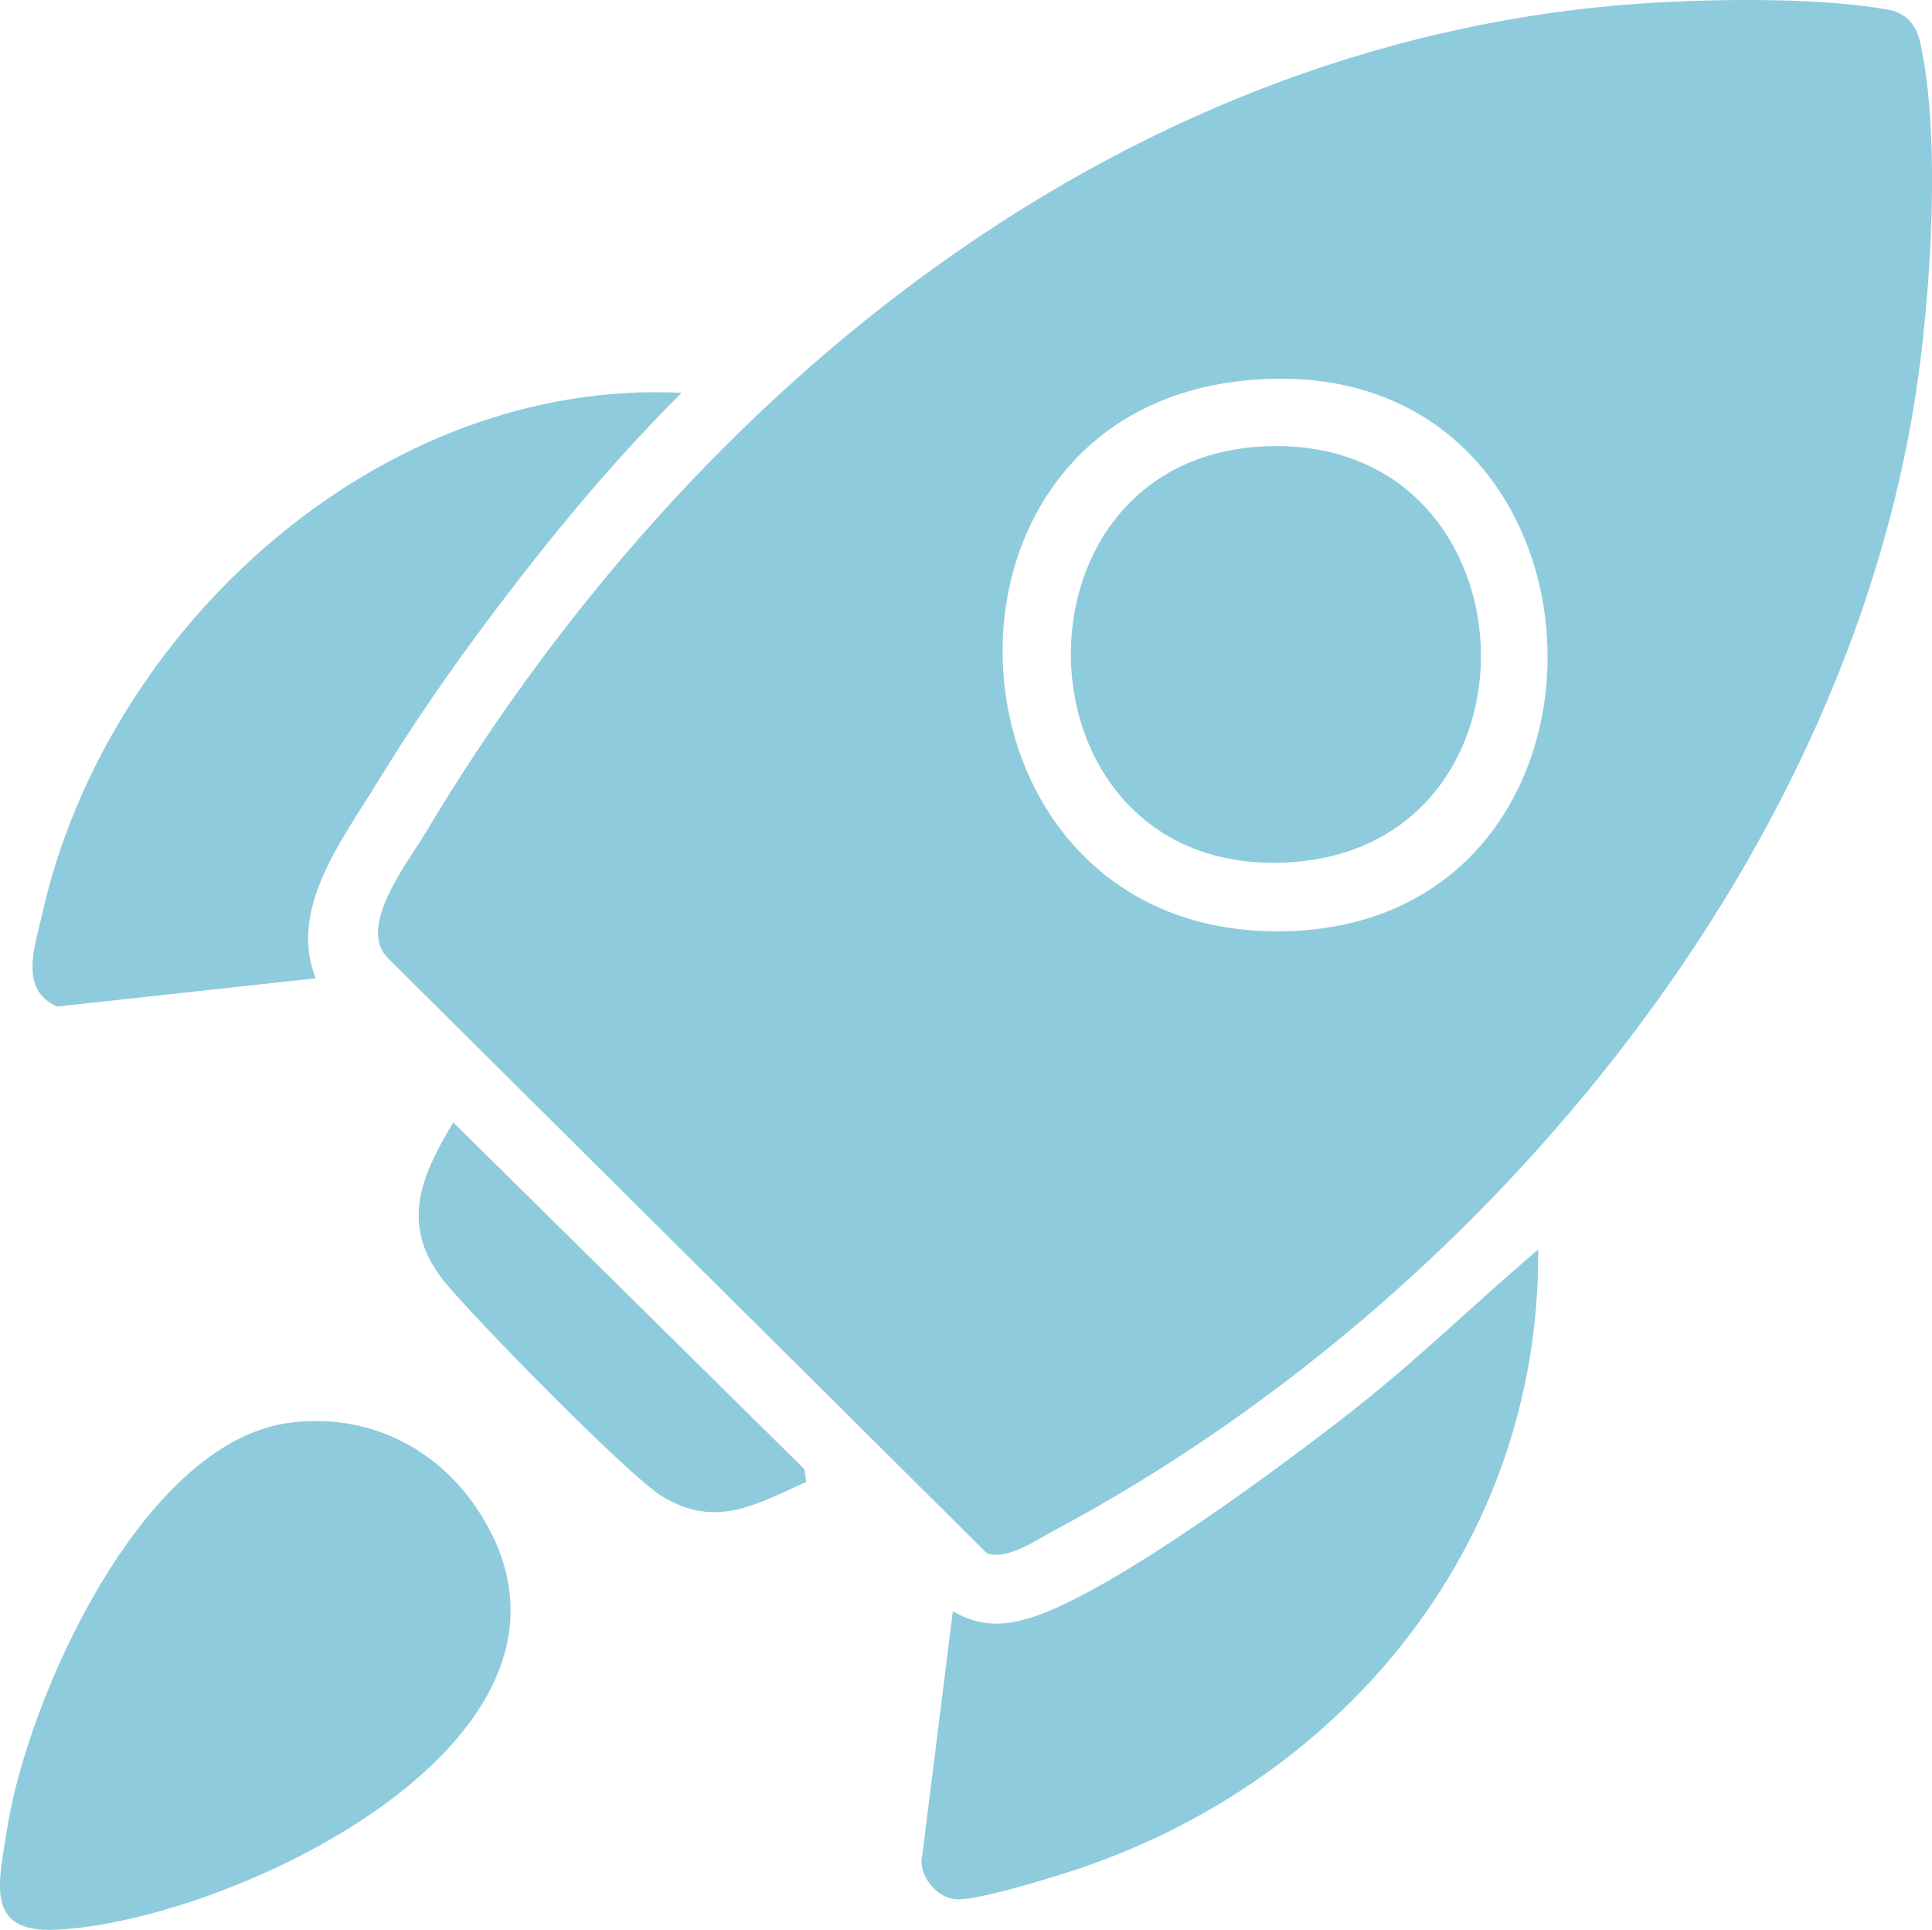
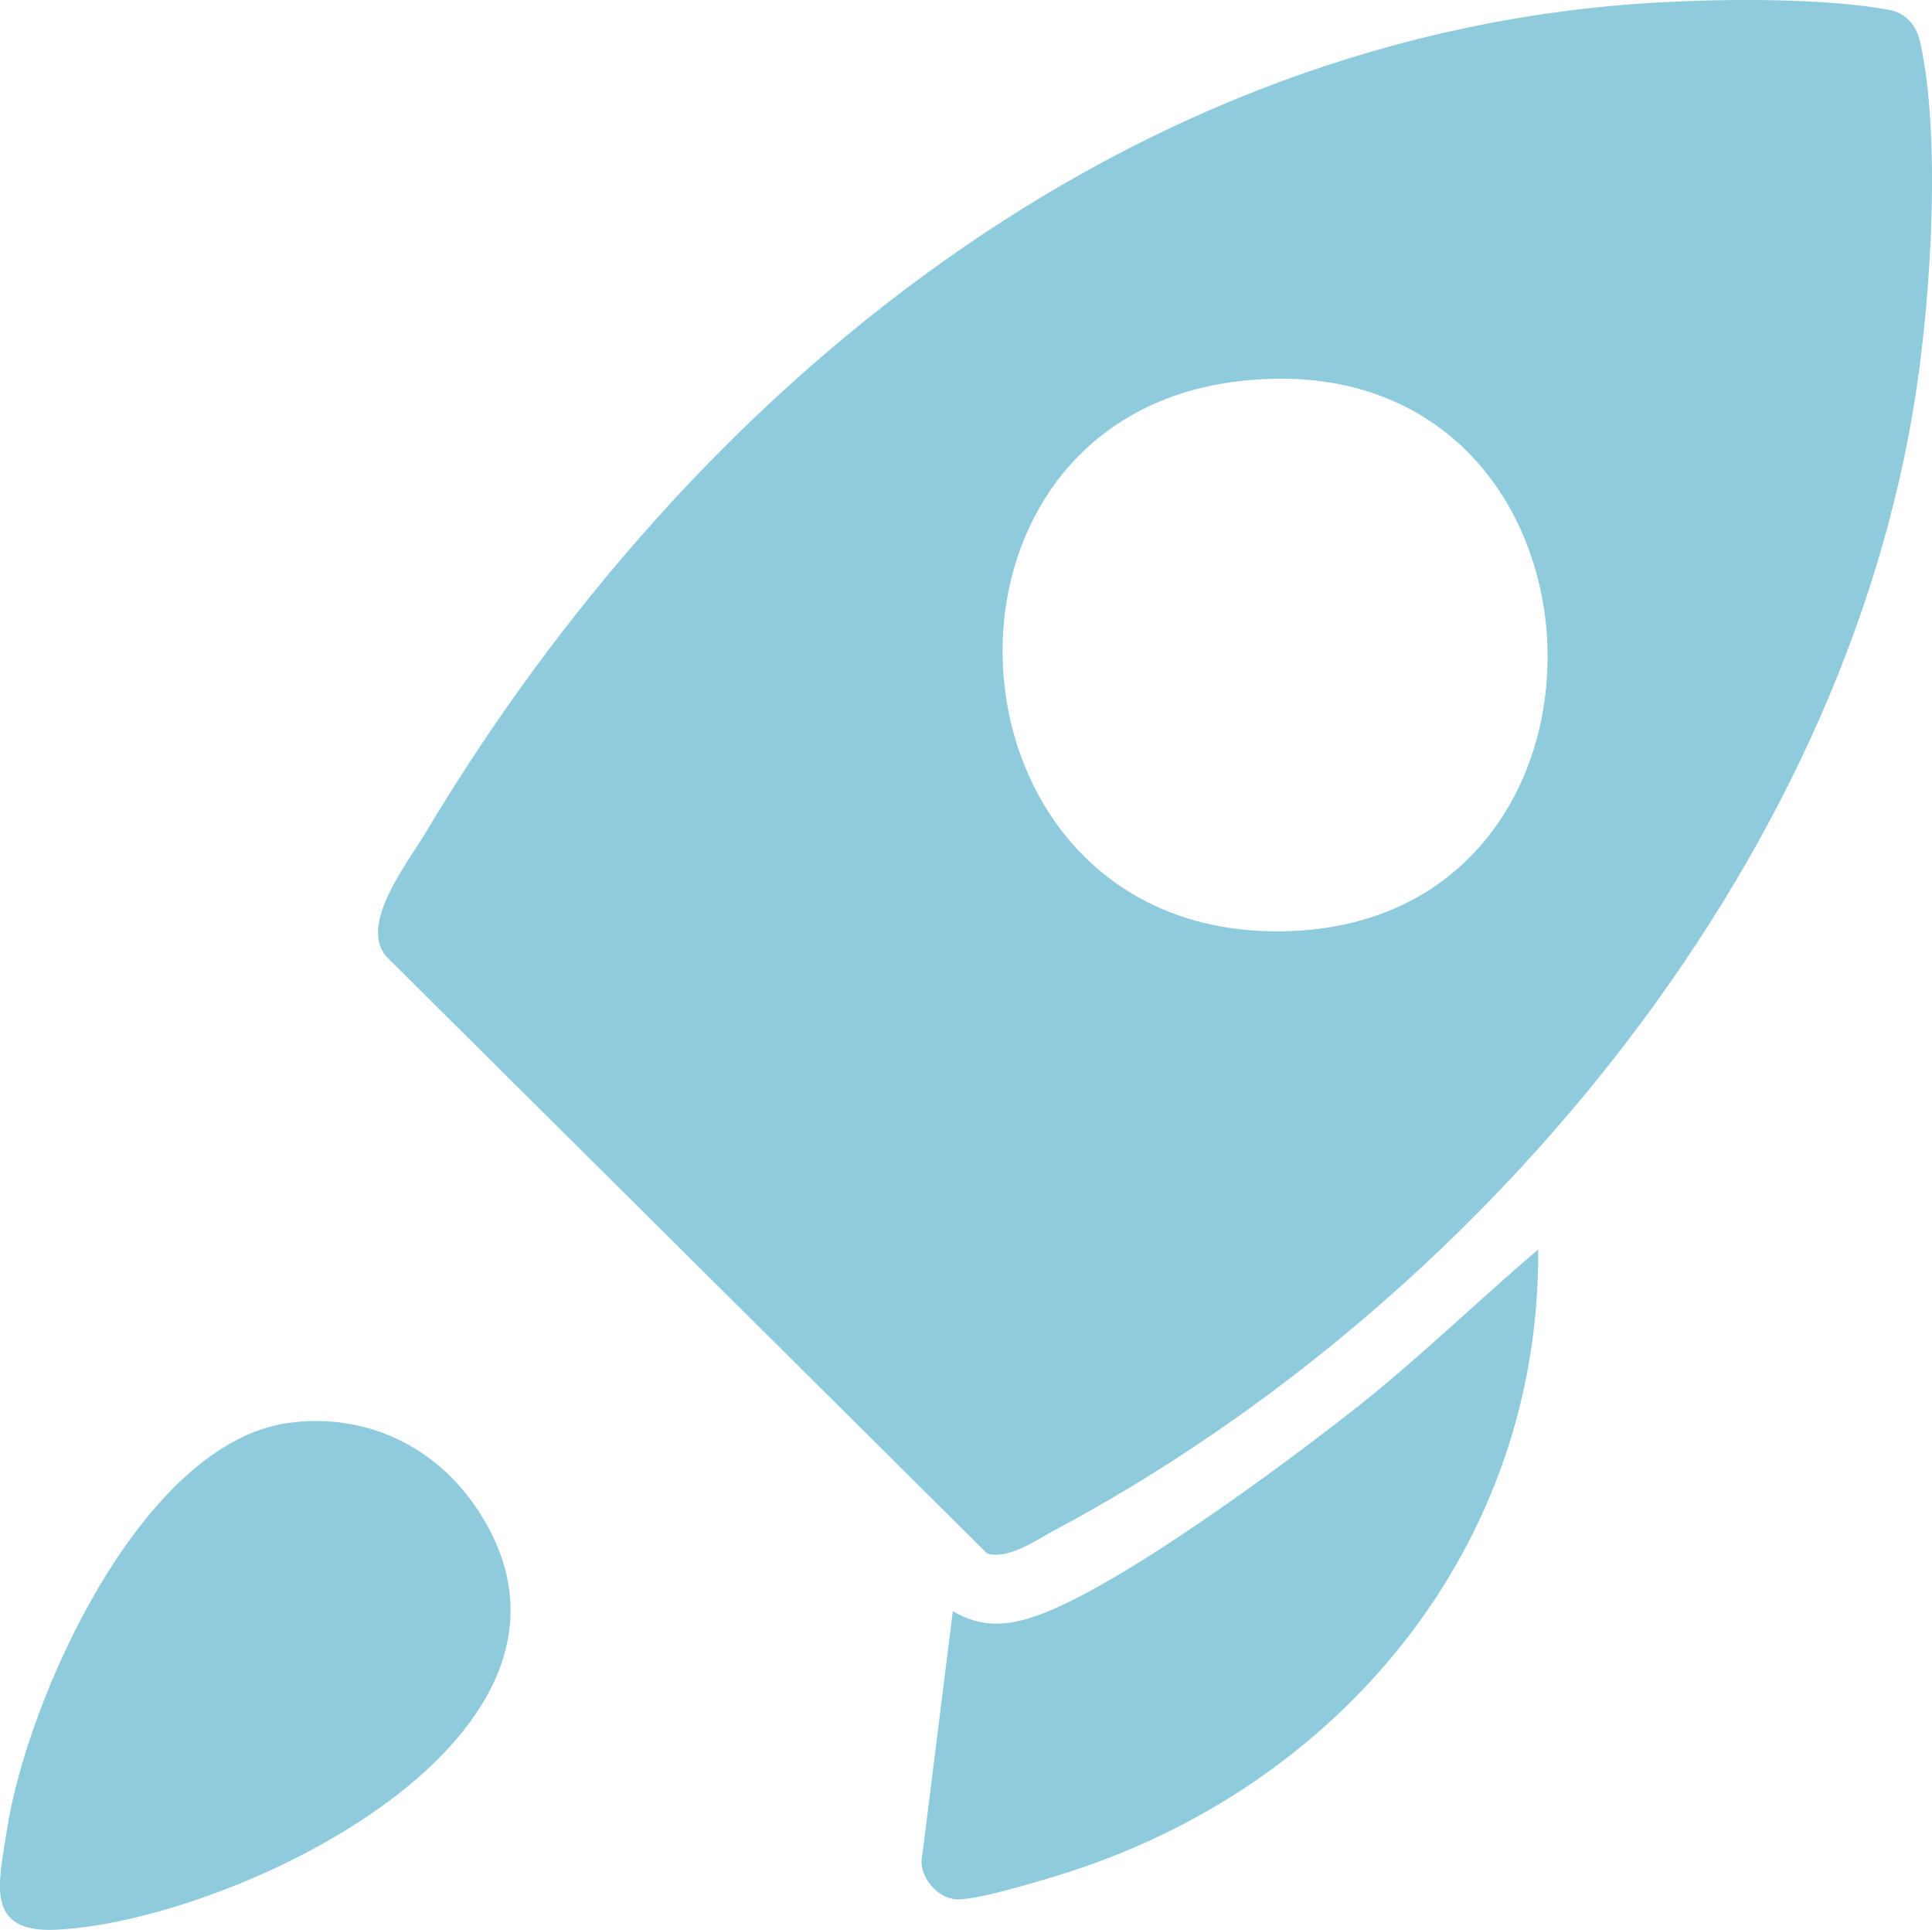
<svg xmlns="http://www.w3.org/2000/svg" id="Layer_2" viewBox="0 0 603.66 602.9">
  <defs>
    <style>.cls-1{fill:#8ecbdd;}</style>
  </defs>
  <g id="Layer_1-2">
    <path class="cls-1" d="M519.35.7c20.49-1.08,50.86-1.33,70.82,2.37,5.59,1.04,8.69,5.02,9.85,10.33,6.44,29.62,3.29,78.13-1.25,108.41-22.5,149.85-138.1,286.27-269.22,356.21-5.89,3.14-14.54,9.34-21.14,7.27l-187.6-186.36c-8.83-9.96,6.31-29,12.25-38.92C215.89,121.5,352.37,9.51,519.35.7ZM387.51,119.04c-107.03,12.09-95.74,177.44,17.1,171.77,112.37-5.65,103.1-185.34-17.1-171.77Z" />
    <path class="cls-1" d="M90.23,444.51c23.65-3.22,45.55,7.05,58.71,26.68,47.37,70.64-76.43,129.29-131.7,131.67-22.15.95-17.59-14.75-15.07-31.2,6.2-40.49,41.85-120.86,88.06-127.15Z" />
-     <path class="cls-1" d="M297.71,503.35c8.87,5.19,16.89,4.69,26.26,1.39,25.78-9.08,76.72-46.79,99.43-64.67,19.91-15.67,37.94-33.34,57.21-49.71.69,93.07-62.53,168.66-149.6,195.38-7.48,2.3-24.41,7.45-31.47,7.62-6.63.16-13.02-7.57-11.33-14.06l9.51-75.96Z" />
-     <path class="cls-1" d="M212.96,122.72c-18.32,18.29-35.17,38.02-51.05,58.55s-30.45,40.94-43.66,62.6c-11.05,18.11-28.32,39.94-19.61,61.75l-80.77,8.83c-12.08-5.23-6.93-18.86-4.66-29.01,20.01-89.12,105.36-167.36,199.75-162.72Z" />
-     <path class="cls-1" d="M251.92,462.94c-15.84,7.12-28.39,14.8-45.28,4.36-10.42-6.44-58.62-55.61-67.7-66.81-14.05-17.34-7.7-32.71,2.71-49.82l109.66,108.27.6,4Z" />
-     <path class="cls-1" d="M398.13,139.36c82.92-.71,87.45,124.64,5.2,130-88.91,5.79-92.56-129.25-5.2-130Z" />
+     <path class="cls-1" d="M297.71,503.35c8.87,5.19,16.89,4.69,26.26,1.39,25.78-9.08,76.72-46.79,99.43-64.67,19.91-15.67,37.94-33.34,57.21-49.71.69,93.07-62.53,168.66-149.6,195.38-7.48,2.3-24.41,7.45-31.47,7.62-6.63.16-13.02-7.57-11.33-14.06l9.51-75.96" />
  </g>
</svg>